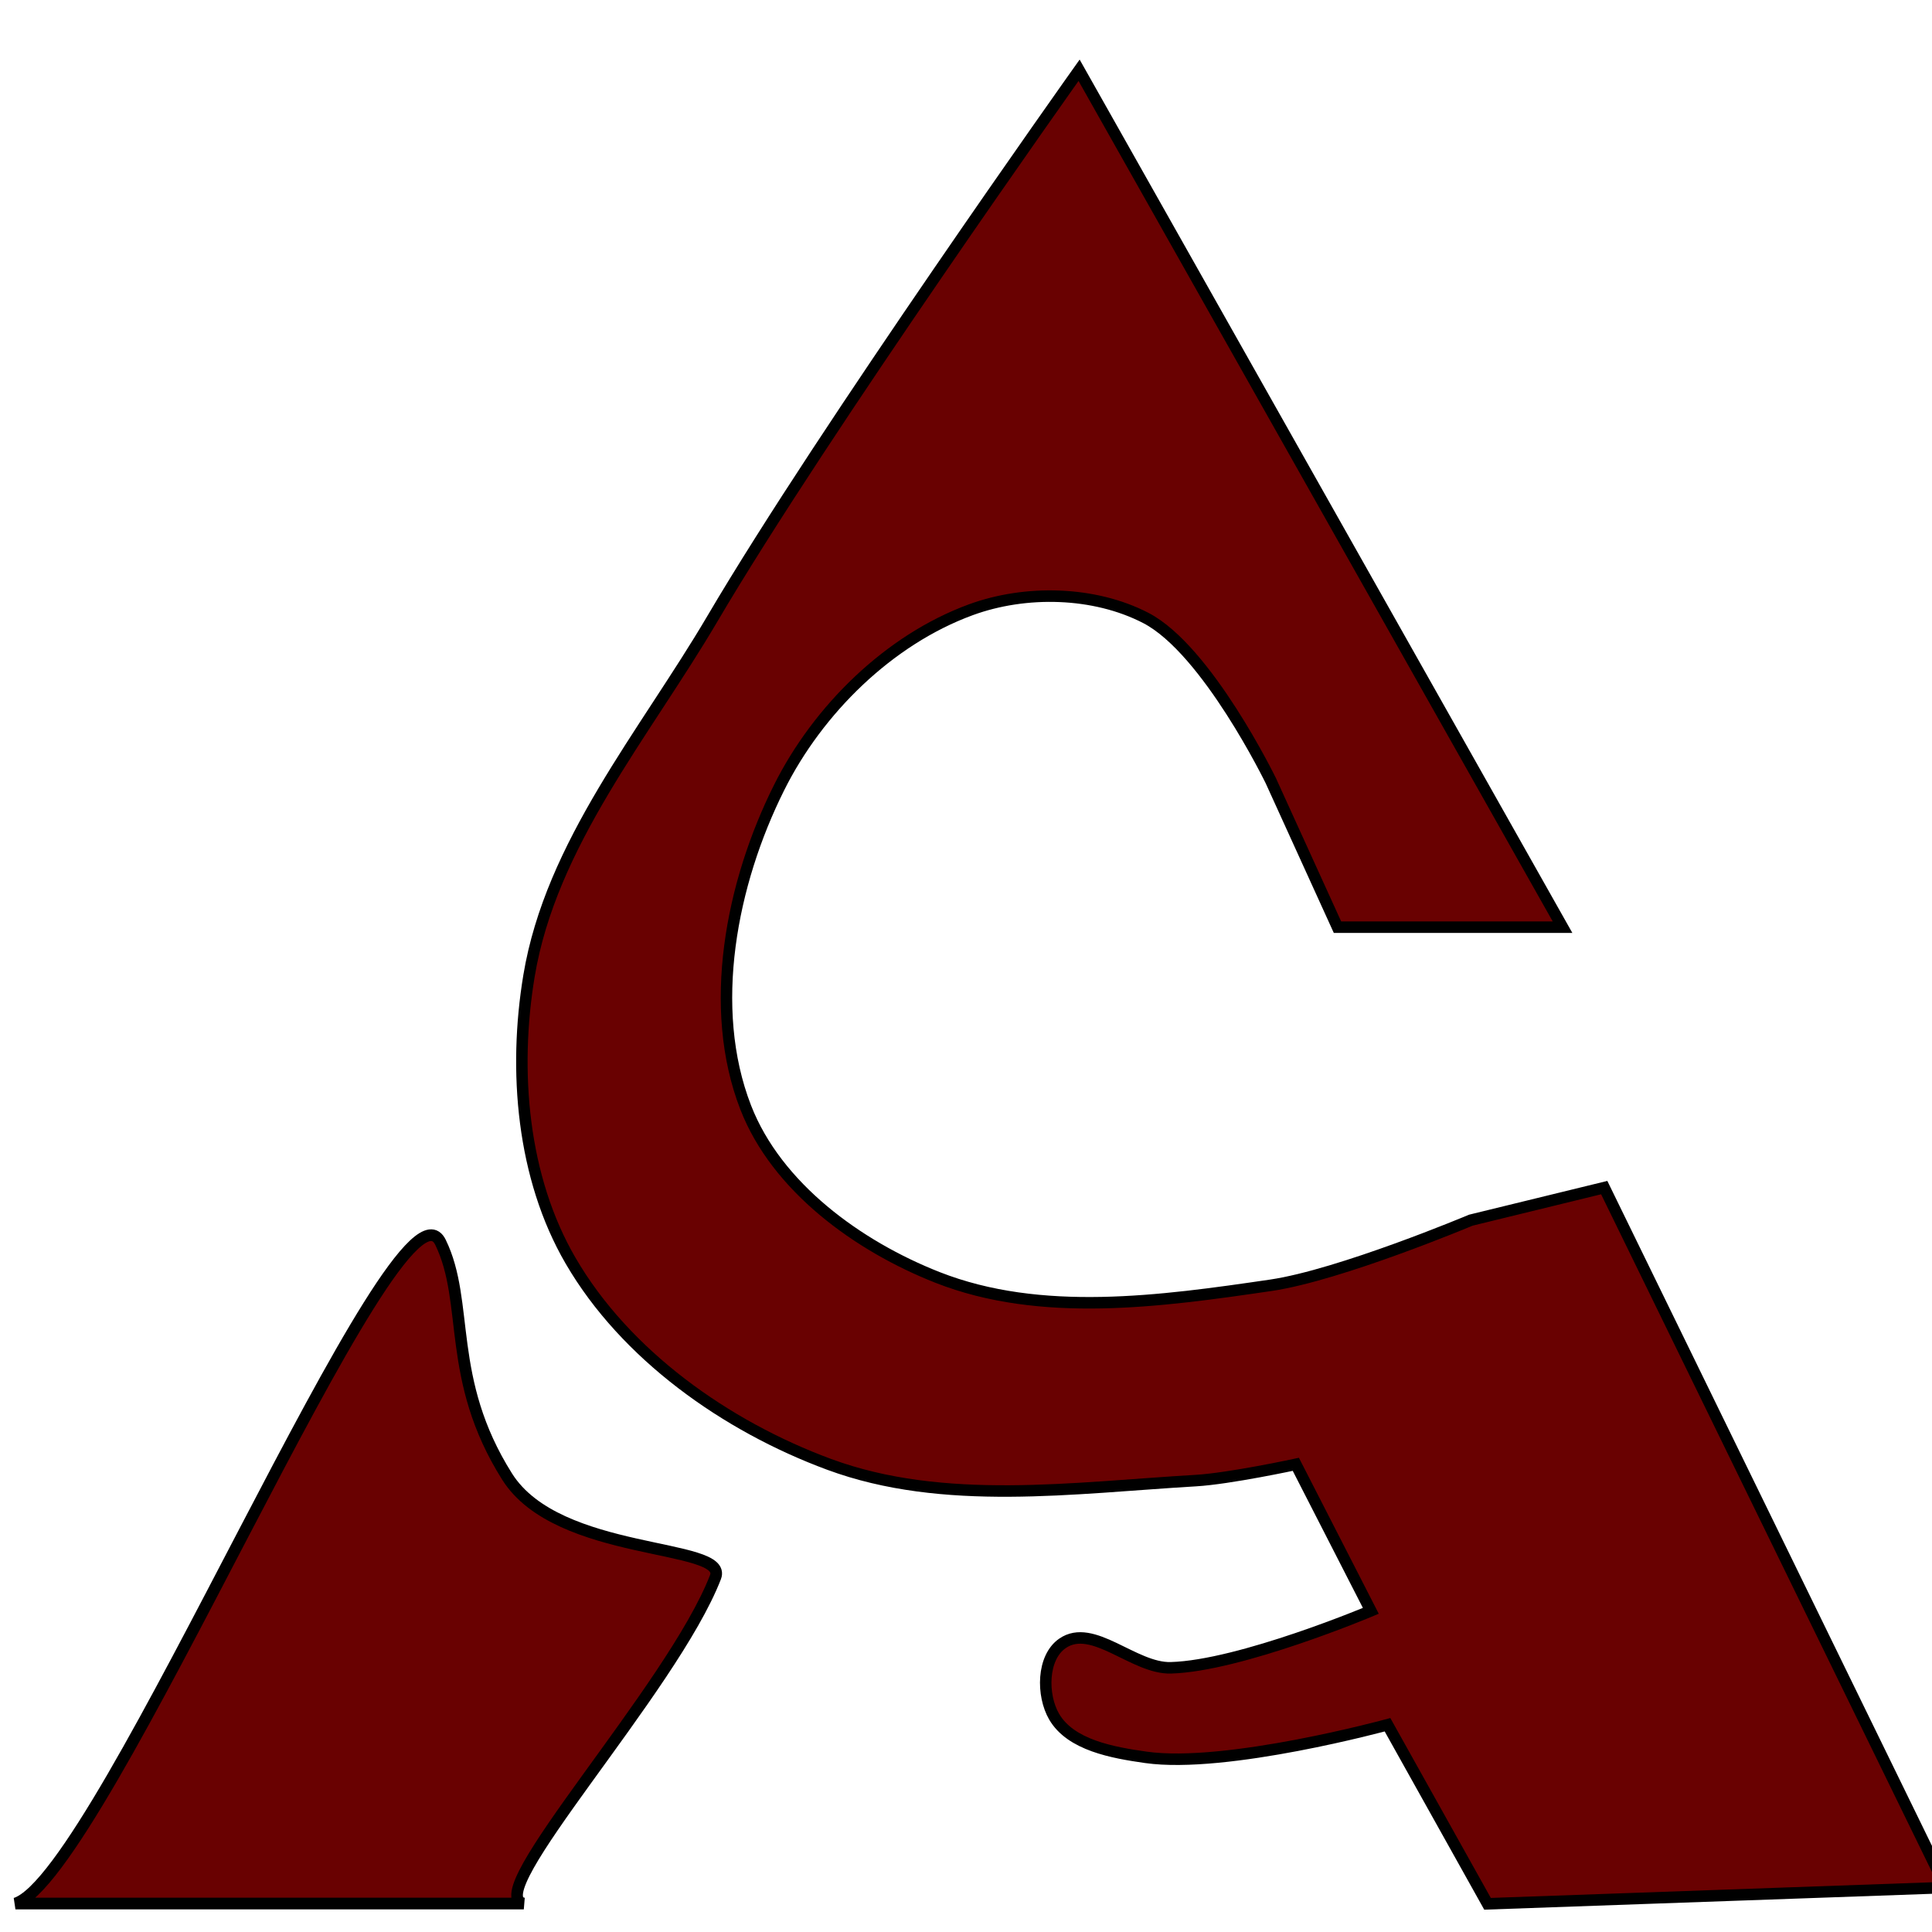
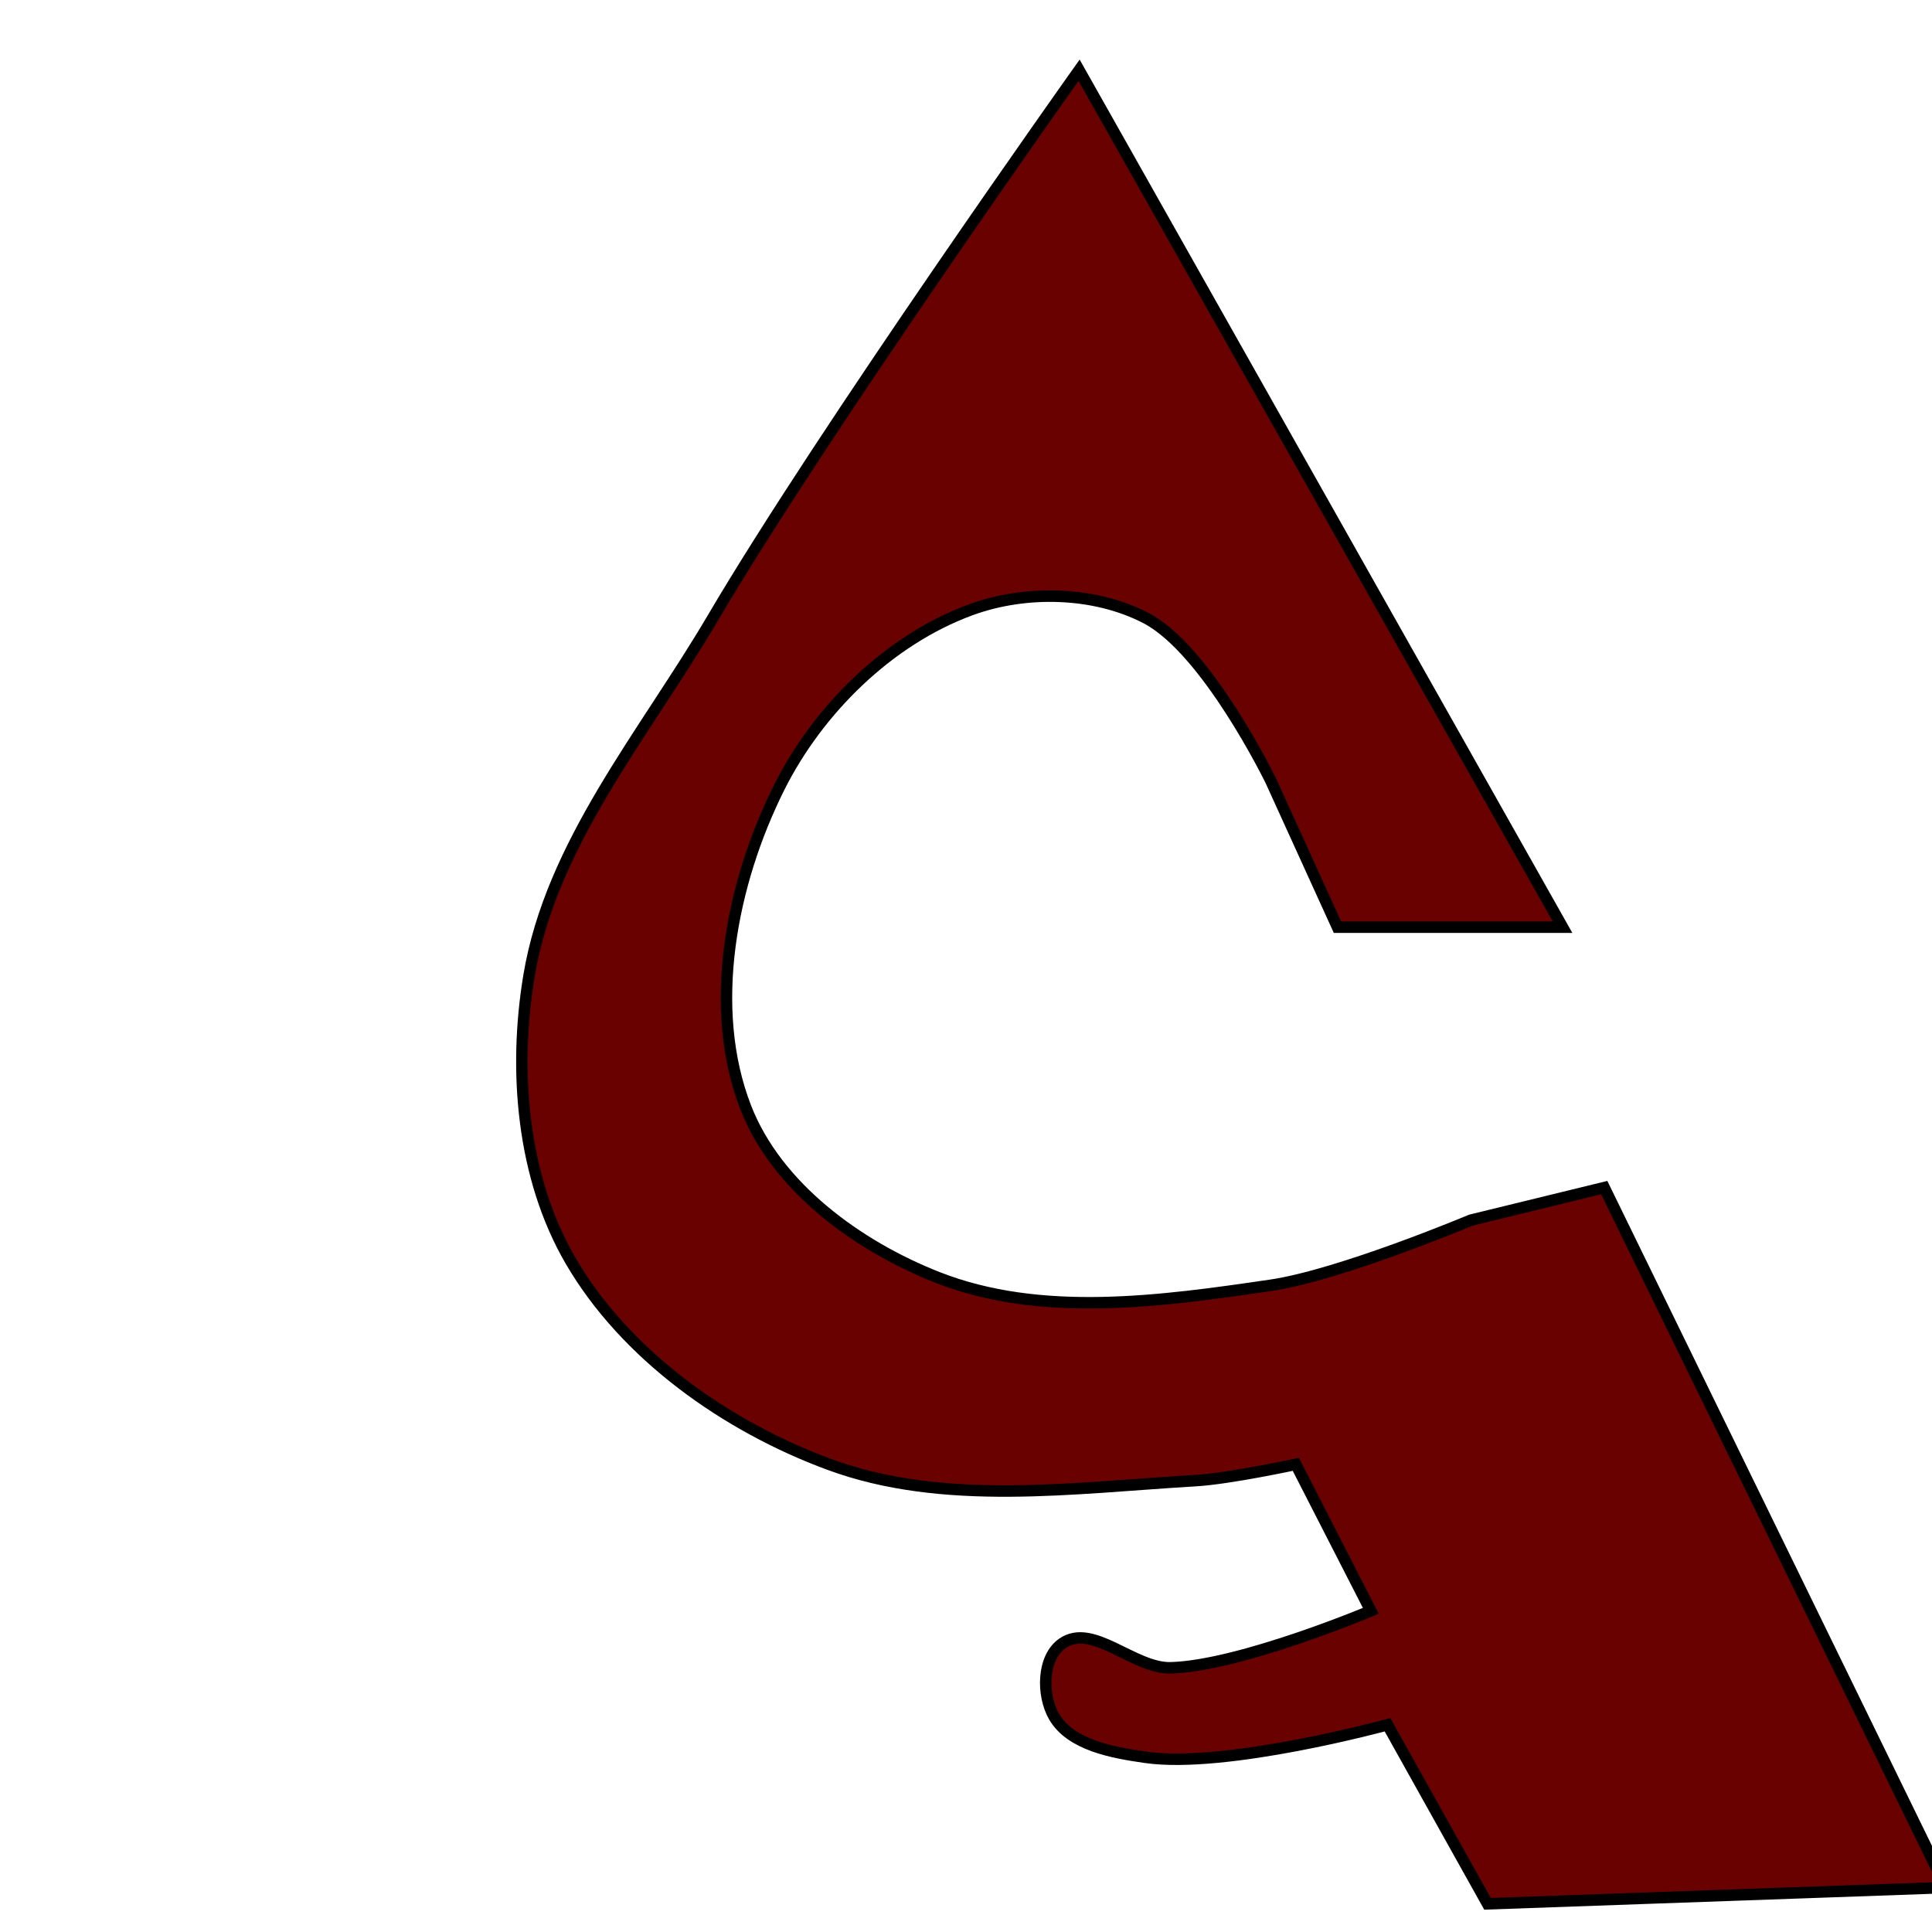
<svg xmlns="http://www.w3.org/2000/svg" xmlns:ns1="http://www.inkscape.org/namespaces/inkscape" xmlns:ns2="http://sodipodi.sourceforge.net/DTD/sodipodi-0.dtd" width="300" height="300" ns1:version="0.92.4 (5da689c313, 2019-01-14)" ns2:docname="mylogo.svg" version="1.1" viewBox="0 0 79.375 79.375">
  <ns2:namedview id="base" bordercolor="#666666" borderopacity="1.0" ns1:current-layer="layer1" ns1:cx="-64.285714" ns1:cy="560" ns1:document-units="mm" ns1:pageopacity="0.0" ns1:pageshadow="2" ns1:window-height="745" ns1:window-maximized="1" ns1:window-width="1366" ns1:window-x="-8" ns1:window-y="-8" ns1:zoom="0.35" pagecolor="#ffffff" showgrid="false" units="px" />
  <g transform="translate(0 -217.62)" ns1:groupmode="layer" ns1:label="Layer 1">
    <g transform="matrix(1.803 0 0 1.811 -129.93 4.961)" fill="#690101" stroke="#000">
      <path d="m102.54 138.46h5.128l-11.016-19.44s-5.815 8.143-8.357 12.445c-1.546 2.616-3.679 5.105-4.178 8.103-0.358 2.148-0.157 4.571 0.95 6.462 1.246 2.131 3.53 3.748 5.888 4.616 2.608 0.96 5.574 0.531 8.357 0.369 0.769-0.045 2.279-0.369 2.279-0.369l1.709 3.324s-2.976 1.249-4.558 1.292c-0.844 0.023-1.78-1.029-2.469-0.554-0.468 0.322-0.473 1.177-0.19 1.662 0.378 0.647 1.332 0.816 2.089 0.923 1.834 0.26 5.508-0.739 5.508-0.739l2.279 4.062 10.446-0.369-7.787-15.879-3.039 0.739s-2.978 1.246-4.558 1.477c-2.507 0.366-5.239 0.745-7.597-0.179-1.808-0.709-3.663-2.046-4.369-3.856-0.883-2.265-0.33-5.08 0.76-7.253 0.888-1.772 2.506-3.356 4.368-4.036 1.25-0.456 2.813-0.421 3.989 0.185 1.398 0.721 2.849 3.693 2.849 3.693z" stroke-width=".261px" ns1:connector-curvature="0" ns1:export-xdpi="9.682663" ns1:export-ydpi="9.682663" ns2:nodetypes="cccaaaaaccaaaacccccaaaaaacc" />
-       <path d="m83.999 160.61h-11.584c1.987-0.611 8.731-16.946 9.685-15.002 0.673 1.372 0.114 3.099 1.519 5.317 1.163 1.836 5.051 1.496 4.748 2.279-0.985 2.538-5.394 7.235-4.368 7.406z" stroke-width=".265px" ns1:connector-curvature="0" ns1:export-xdpi="9.682663" ns1:export-ydpi="9.682663" ns2:nodetypes="ccsssc" />
    </g>
  </g>
</svg>